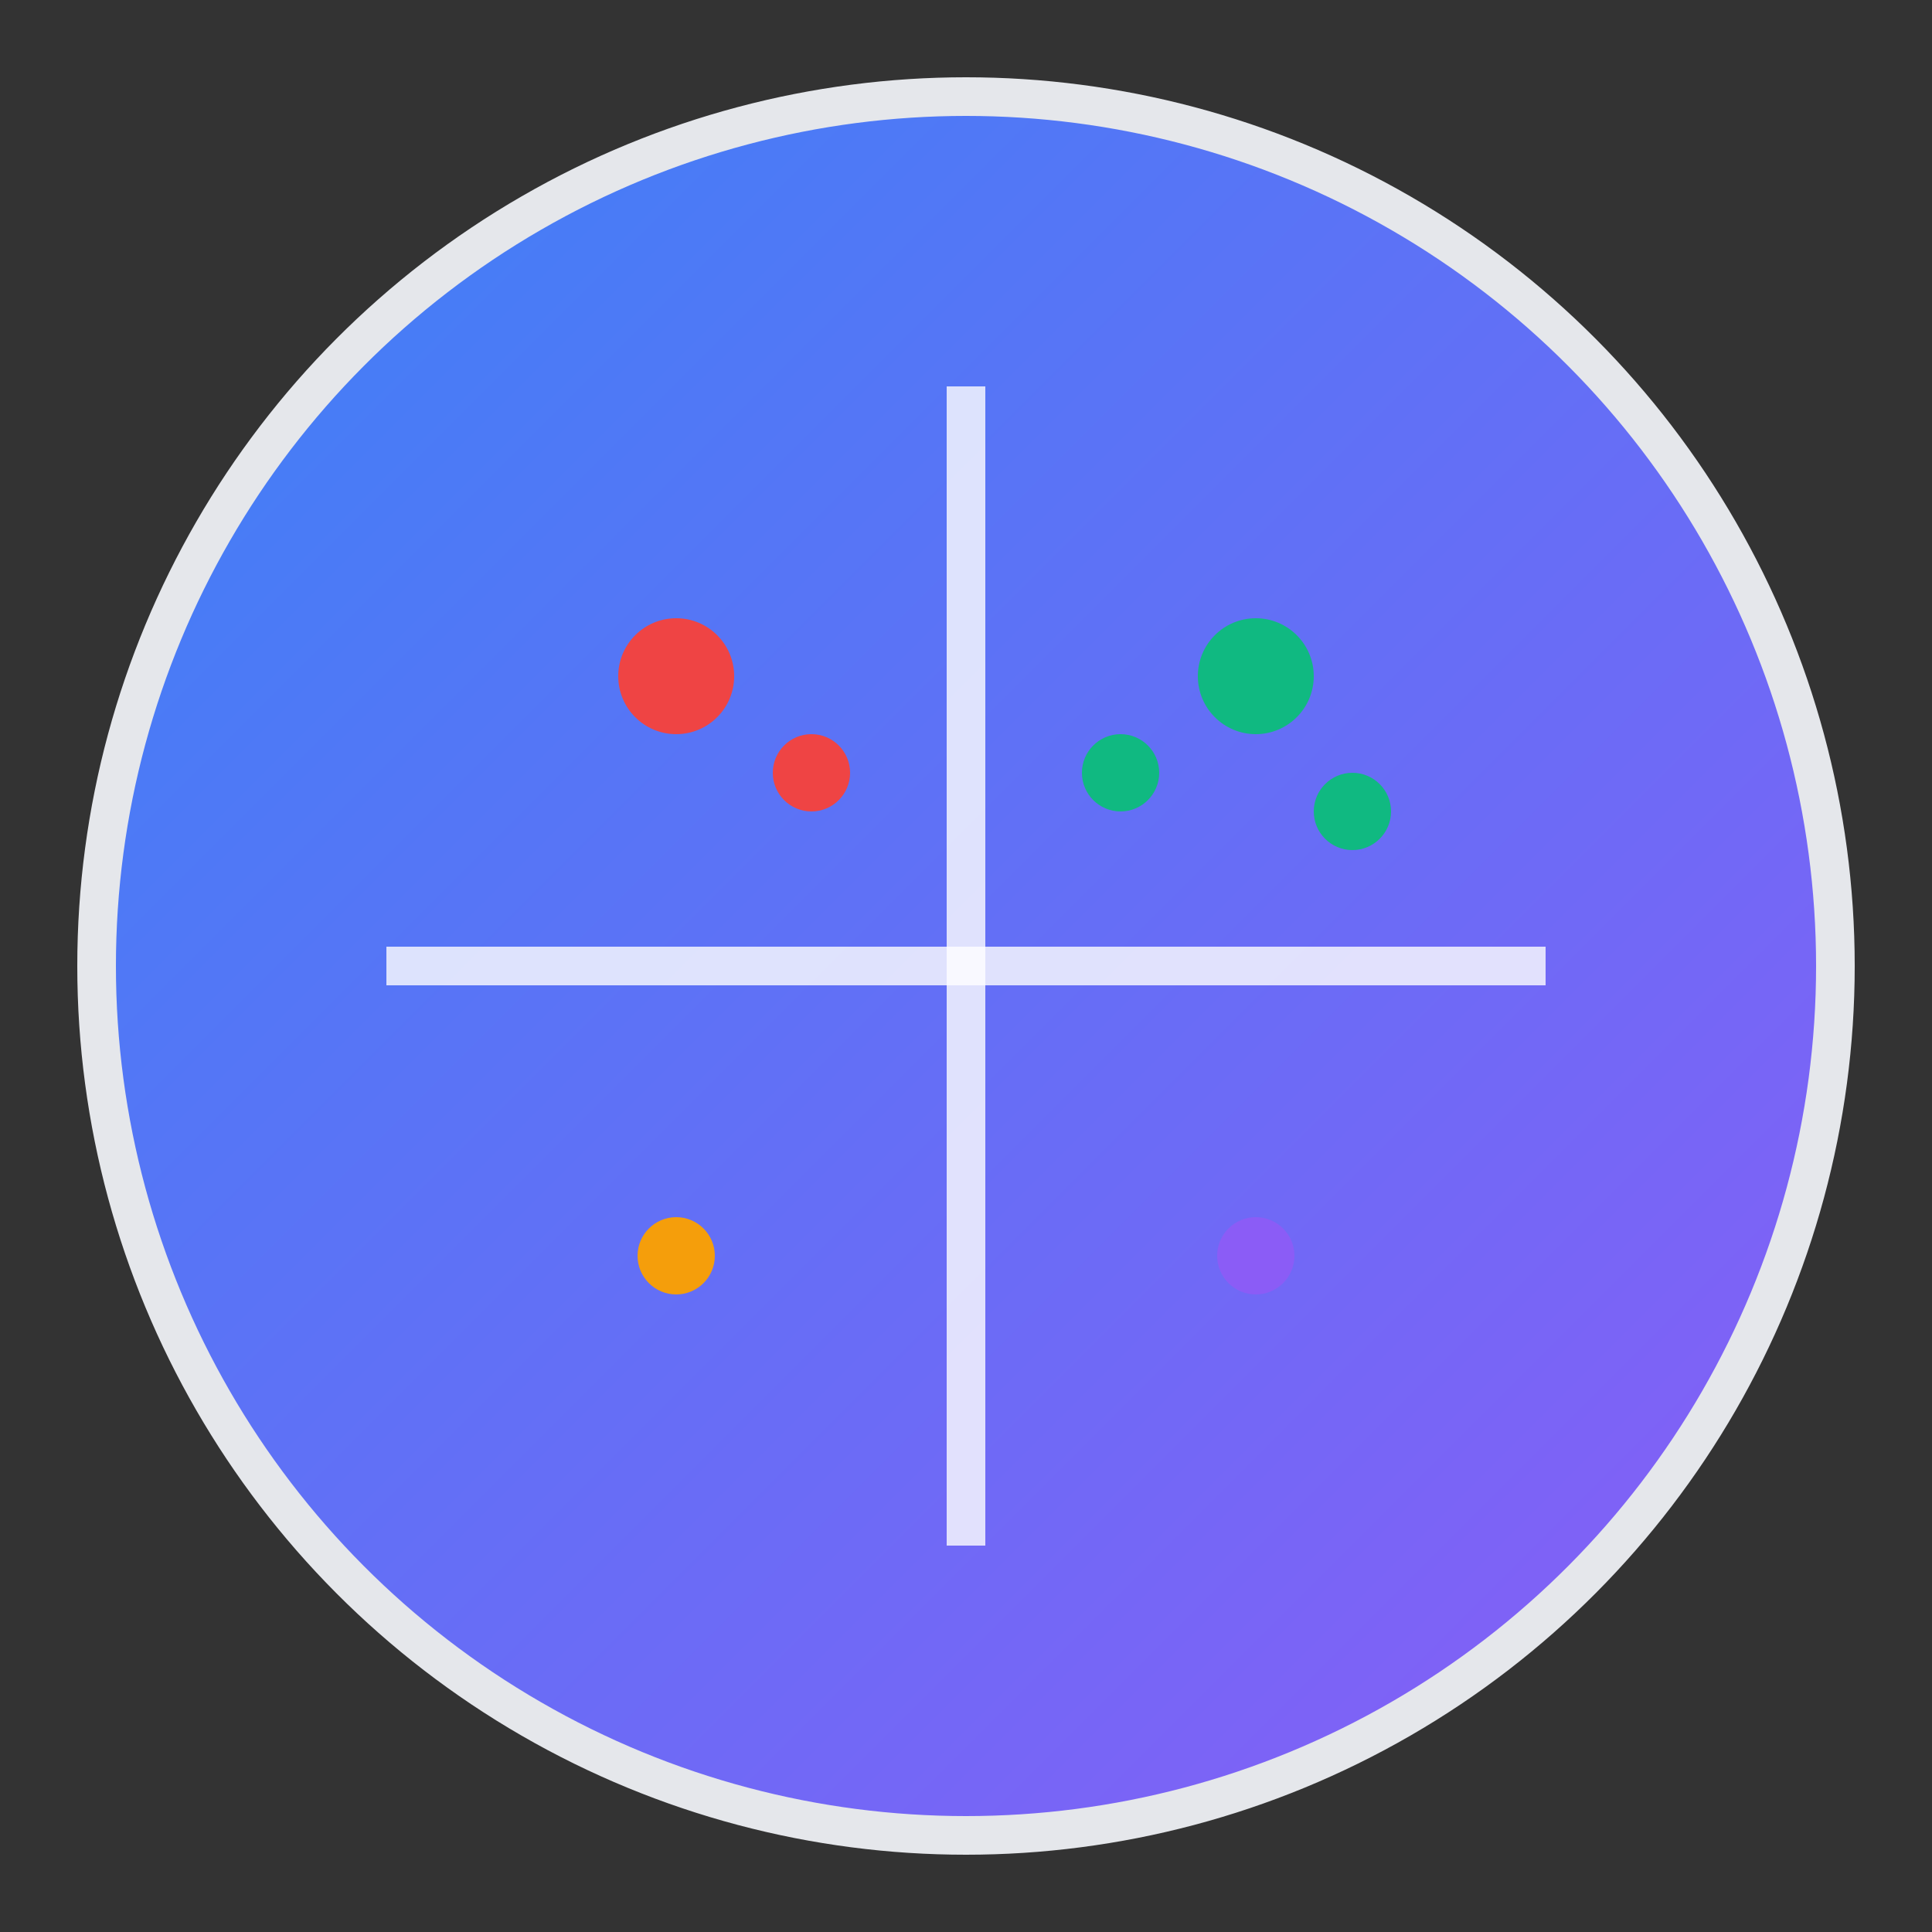
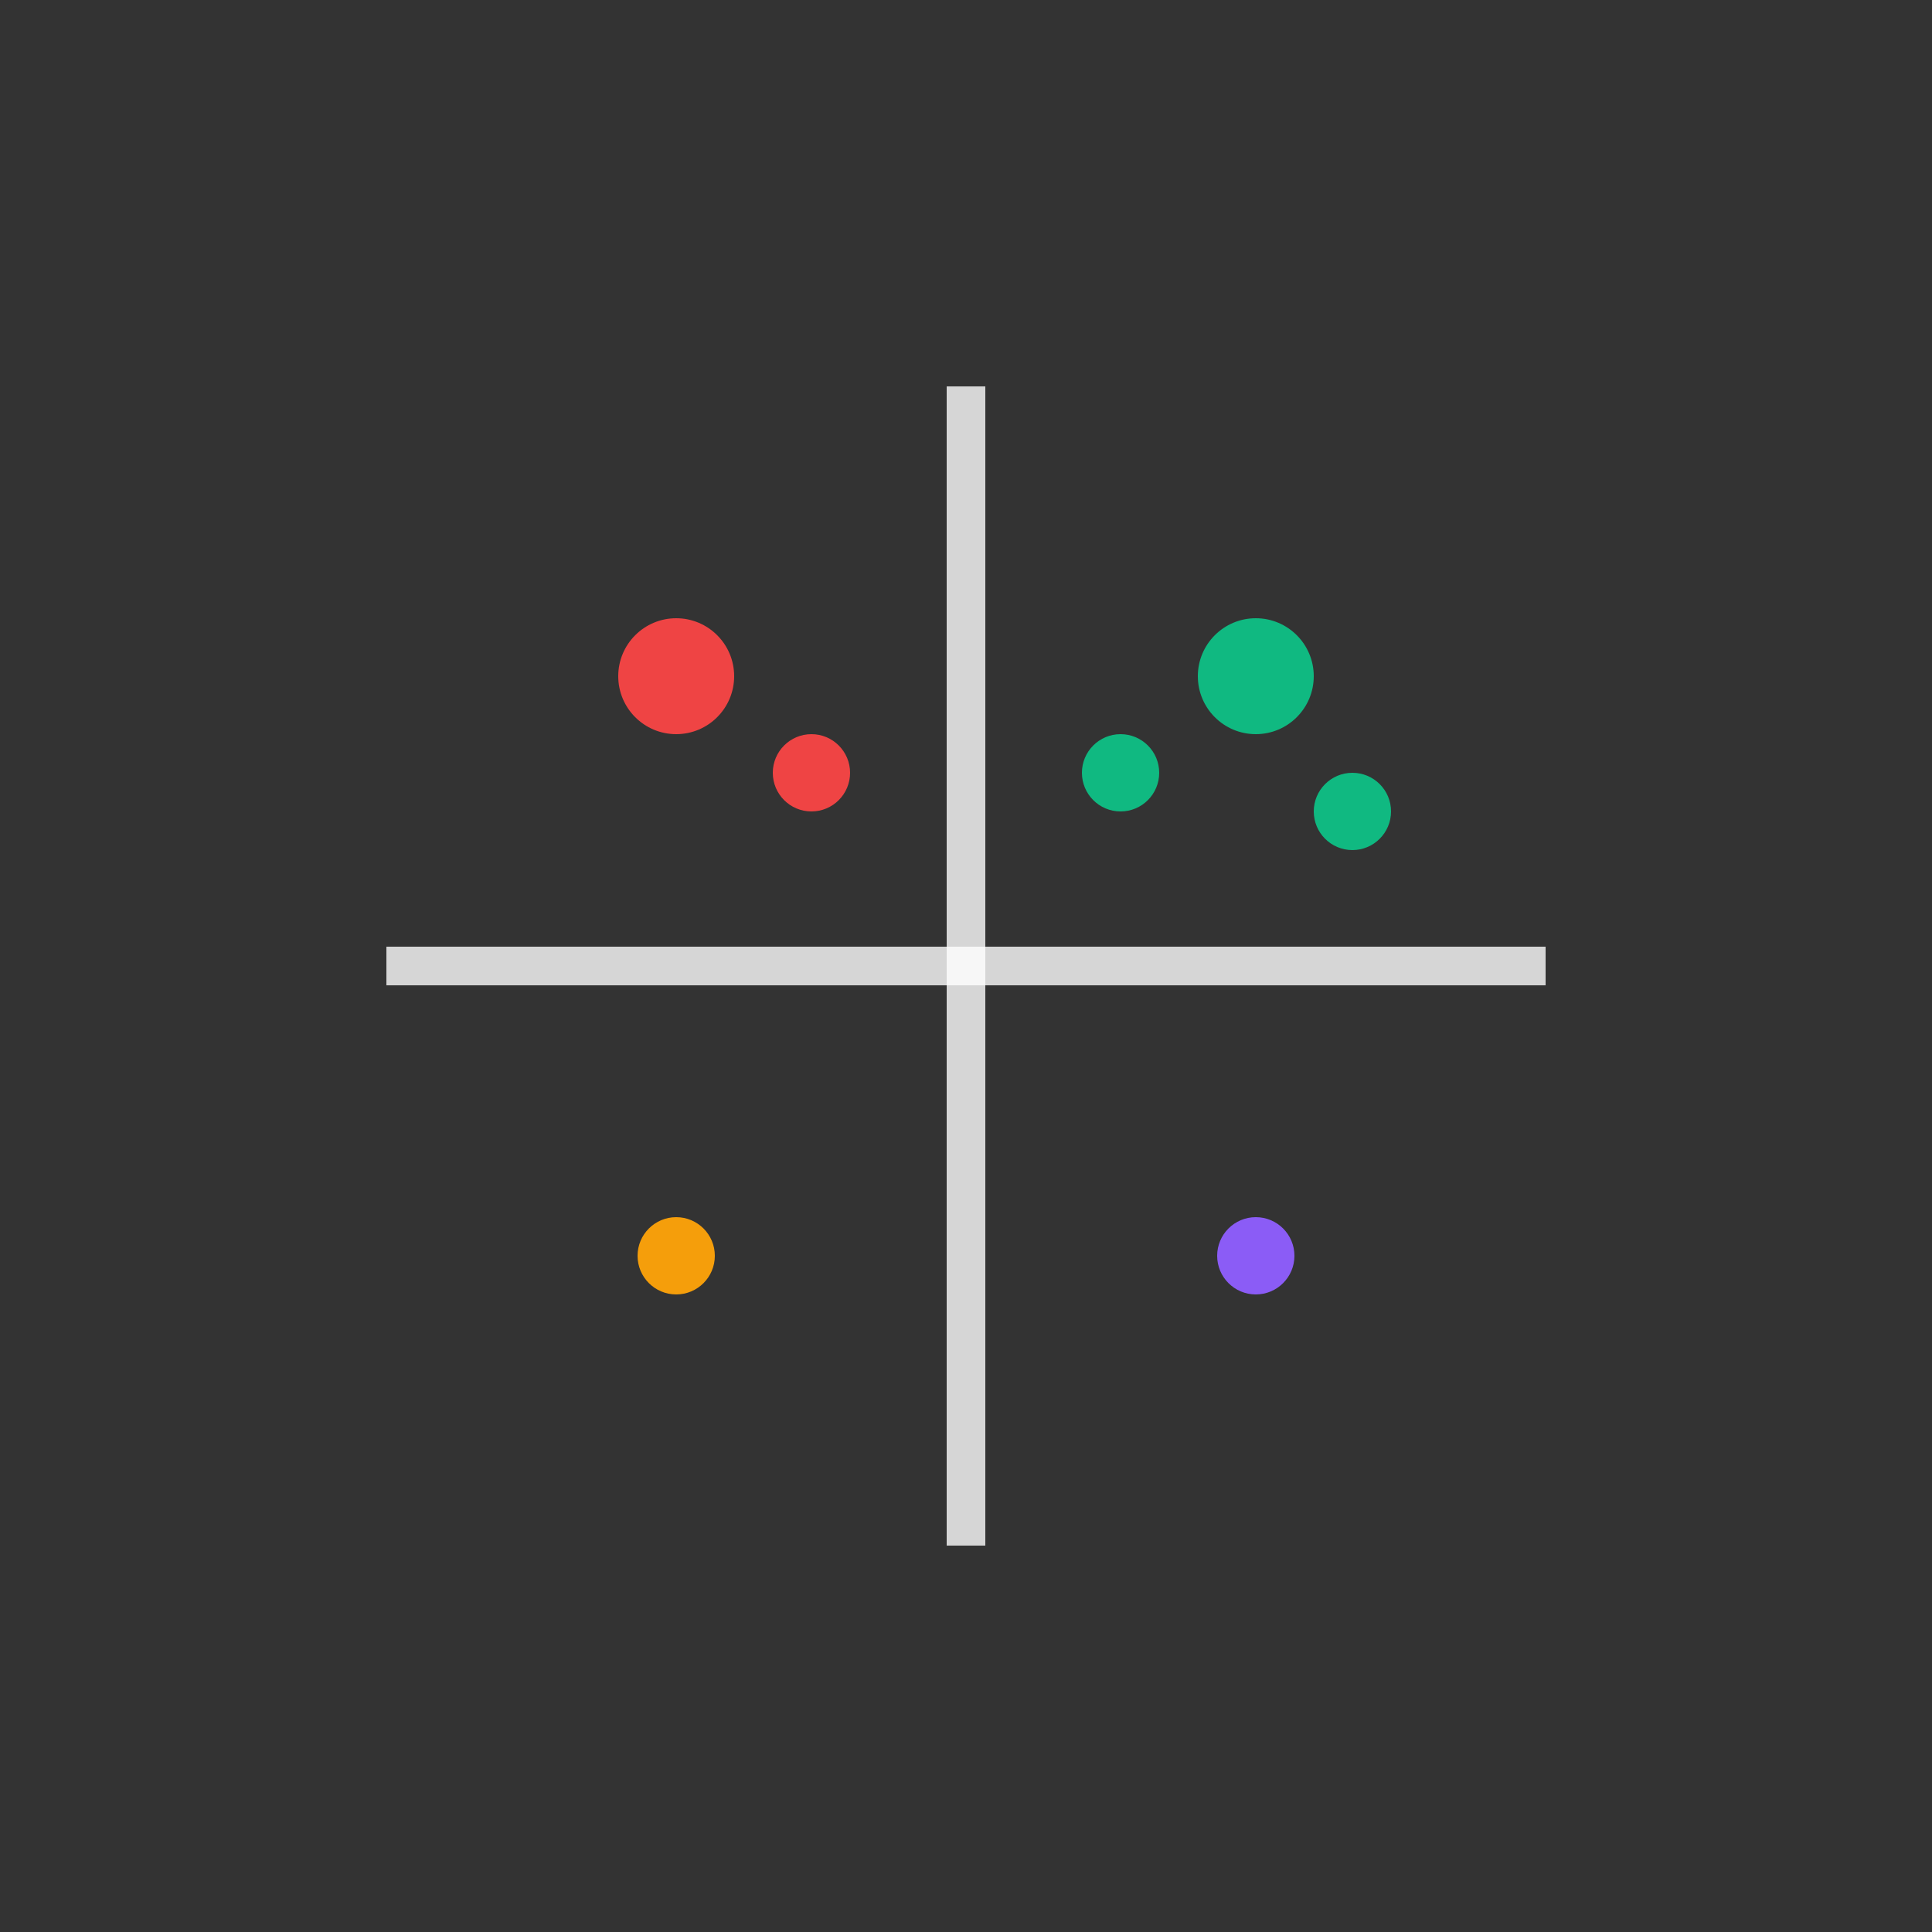
<svg xmlns="http://www.w3.org/2000/svg" viewBox="0 0 100 100">
  <rect x="0" y="0" width="100" height="100" fill="#333333" stroke="none" />
-   <circle cx="50" cy="50" r="45" fill="url(#gradient)" stroke="#e5e7eb" stroke-width="2" />
  <line x1="50" y1="20" x2="50" y2="80" stroke="white" stroke-width="2" opacity="0.8" />
  <line x1="20" y1="50" x2="80" y2="50" stroke="white" stroke-width="2" opacity="0.8" />
  <circle cx="35" cy="35" r="3" fill="#ef4444" />
  <circle cx="42" cy="40" r="2" fill="#ef4444" />
  <circle cx="65" cy="35" r="3" fill="#10b981" />
  <circle cx="58" cy="40" r="2" fill="#10b981" />
  <circle cx="70" cy="42" r="2" fill="#10b981" />
  <circle cx="35" cy="65" r="2" fill="#f59e0b" />
  <circle cx="65" cy="65" r="2" fill="#8b5cf6" />
  <defs>
    <linearGradient id="gradient" x1="0%" y1="0%" x2="100%" y2="100%">
      <stop offset="0%" stop-color="#3b82f6" />
      <stop offset="100%" stop-color="#8b5cf6" />
    </linearGradient>
  </defs>
</svg>